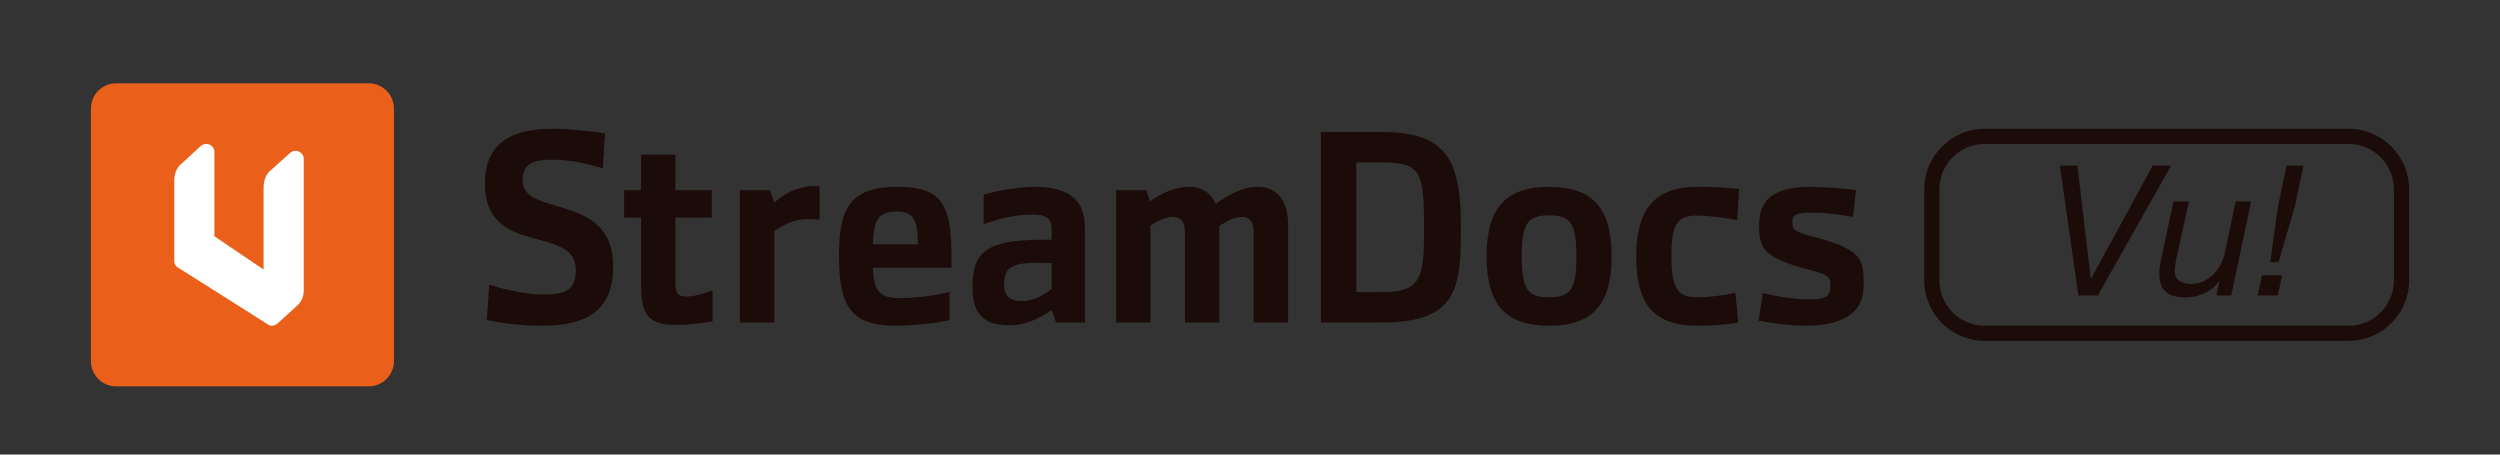
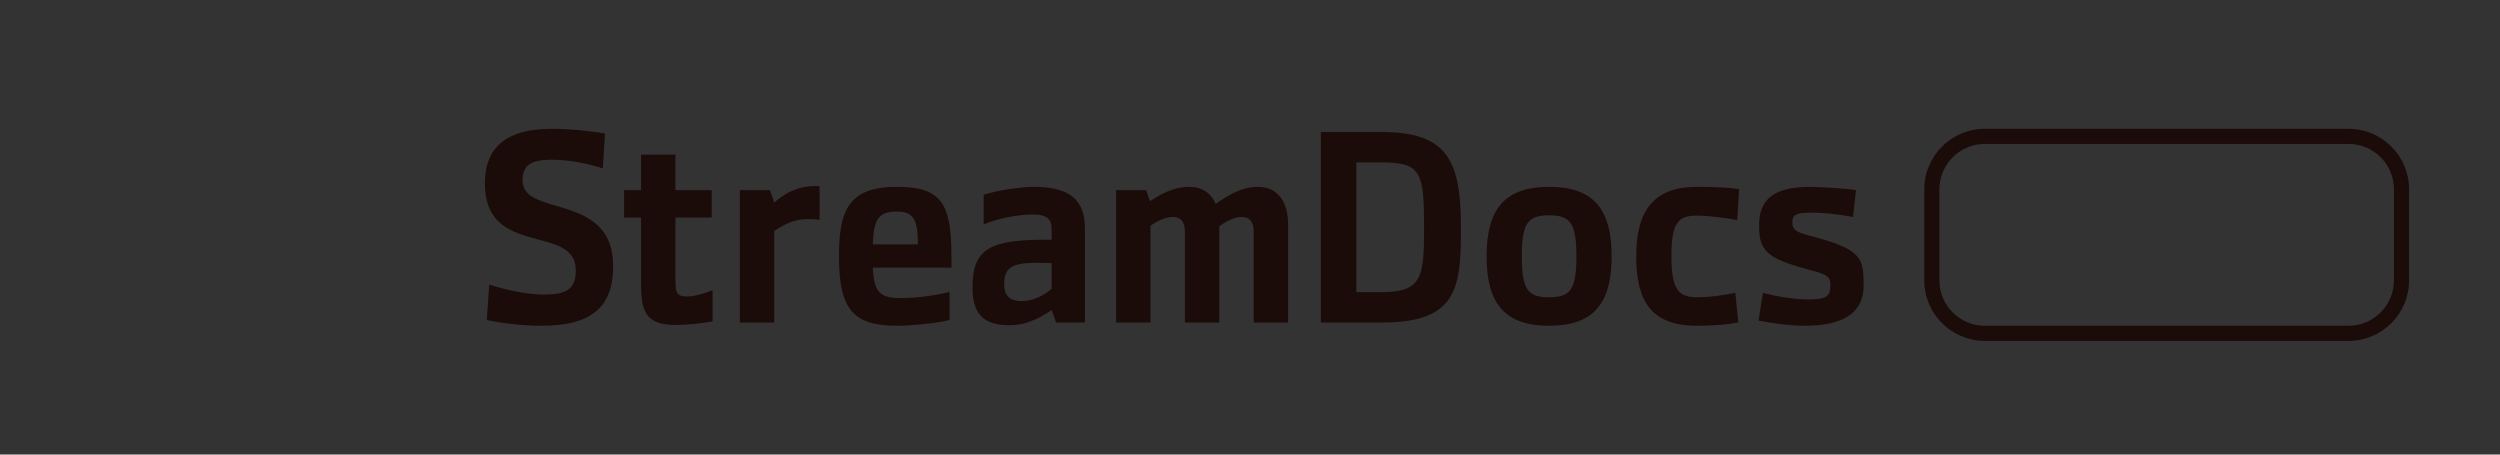
<svg xmlns="http://www.w3.org/2000/svg" width="330" height="60" viewBox="0 0 330 60" fill="none">
  <rect x="0" y="0" width="330" height="60" fill="#333333" stroke="none" />
  <g clip-path="url(#clip0_268_1550)">
    <path fill-rule="evenodd" clip-rule="evenodd" d="M80.94 35.121C80.94 40.887 77.66 43 71.462 43C68.615 43 66.02 42.606 64.254 42.248L64.578 37.557C66.236 38.13 69.407 38.882 71.714 38.882C74.741 38.882 76.003 38.237 76.003 35.659C76.003 29.499 64.002 34.083 64.002 24.235C64.002 20.26 65.912 17.001 72.868 17.001C75.102 17.001 77.914 17.288 79.86 17.61L79.572 22.23C77.842 21.657 75.247 21.084 72.869 21.084C70.022 21.084 68.977 21.836 68.977 23.842C68.977 28.713 80.942 25.346 80.942 35.123L80.94 35.121ZM94.058 42.427C92.436 42.714 90.742 42.893 89.085 42.893C85.157 42.893 84.616 40.959 84.616 37.414V28.712H82.382V25.095H84.616V20.404H89.157V25.095H93.95V28.712H89.157V36.913C89.157 38.704 89.337 39.133 90.707 39.133C91.536 39.133 92.689 38.846 94.059 38.309L94.058 42.427ZM108.186 29.033C107.826 28.961 107.501 28.926 106.564 28.926C104.762 28.926 103.284 29.75 102.203 30.502V42.571H97.662V25.094H101.626L102.203 26.741C103.32 25.738 105.086 24.556 107.573 24.556C107.753 24.556 107.969 24.592 108.186 24.592V29.033ZM125.593 35.336H115.214C115.358 38.631 116.187 39.347 118.926 39.347C120.8 39.347 123.503 39.025 125.341 38.523V42.248C123.431 42.714 120.043 43 118.385 43C112.547 43 110.745 40.744 110.745 33.832C110.745 27.815 111.97 24.664 118.385 24.664C124.223 24.664 125.593 26.777 125.593 33.832V35.336ZM121.16 32.256C121.16 28.997 120.583 27.923 118.385 27.923C115.934 27.923 115.322 28.997 115.214 32.256H121.161H121.16ZM143.216 42.57H139.396L138.819 40.923C136.945 42.212 135.179 42.929 133.341 42.929C130.566 42.929 128.368 42.141 128.368 37.987C128.368 32.83 130.566 31.541 138.819 31.648V30.681C138.819 29.463 138.855 28.317 136.332 28.317C134.206 28.317 131.755 28.854 129.845 29.606V25.702C131.791 25.093 134.782 24.663 136.44 24.663C140.657 24.663 143.215 25.988 143.215 30.107L143.216 42.57ZM138.819 38.129V34.727C134.242 34.584 132.548 34.763 132.548 37.52C132.548 38.773 133.053 39.74 134.818 39.74C136.44 39.74 137.773 38.988 138.818 38.128L138.819 38.129ZM170.029 42.57H165.488V30.609C165.488 29.141 164.839 28.639 163.902 28.639C163.001 28.639 161.956 29.14 160.947 29.857V42.57H156.406V30.609C156.406 29.141 155.757 28.639 154.82 28.639C153.919 28.639 152.874 29.105 151.865 29.785V42.57H147.324V25.094H151.288L151.793 26.562C153.271 25.559 155.001 24.664 156.983 24.664C158.677 24.664 159.866 25.488 160.479 26.92C162.065 25.774 163.903 24.664 166.065 24.664C168.624 24.664 170.029 26.598 170.029 29.606V42.57ZM192.842 30.036C192.842 37.879 192.482 42.57 182.463 42.57H174.354V17.43H182.463C191.185 17.43 192.842 21.405 192.842 30.036ZM187.977 30C187.977 22.837 187.617 21.441 182.499 21.441H179.039V38.559H182.391C187.725 38.559 187.977 36.589 187.977 30ZM212.736 33.832C212.736 40.207 210.213 43 204.483 43C198.753 43 196.23 40.207 196.23 33.832C196.23 27.457 198.753 24.664 204.483 24.664C210.213 24.664 212.736 27.457 212.736 33.832ZM208.087 33.832C208.087 29.391 207.258 28.424 204.483 28.424C201.708 28.424 200.879 29.391 200.879 33.832C200.879 38.273 201.708 39.24 204.483 39.24C207.258 39.24 208.087 38.273 208.087 33.832ZM229.567 24.95L229.315 29.068C228.09 28.781 225.567 28.459 223.981 28.459C221.422 28.459 220.629 29.533 220.629 33.831C220.629 38.451 221.674 39.239 224.161 39.239C225.35 39.239 227.513 39.024 229.062 38.63L229.458 42.569C227.98 42.856 226.142 42.999 223.98 42.999C217.997 42.999 215.979 39.776 215.979 33.831C215.979 27.743 218.358 24.663 223.98 24.663C226.106 24.663 227.8 24.735 229.566 24.95H229.567ZM246.001 37.663C246.001 41.746 242.613 42.999 238.216 42.999C236.198 42.999 233.495 42.605 232.125 42.319L232.702 38.666C234.18 39.06 236.738 39.526 238.721 39.526C241.172 39.526 241.604 39.025 241.604 37.771C241.604 36.625 241.532 36.303 238.721 35.586C232.991 34.082 232.198 32.936 232.198 29.749C232.198 26.239 234.216 24.664 239.009 24.664C240.09 24.664 243.766 24.879 244.992 25.094L244.596 28.639C242.217 28.209 240.596 28.066 239.046 28.066C236.956 28.066 236.595 28.424 236.595 29.319C236.595 30.25 236.883 30.608 239.01 31.145C245.749 32.9 246.002 34.046 246.002 37.663H246.001Z" fill="#1B0C0A" />
    <path d="M262.001 19C258.687 19 256.001 21.686 256.001 25V37C256.001 40.314 258.687 43 262.001 43H310.001C313.315 43 316.001 40.314 316.001 37V25C316.001 21.686 313.315 19 310.001 19H262.001ZM262.001 17H310.001C314.419 17 318.001 20.582 318.001 25V37C318.001 41.418 314.419 45 310.001 45H262.001C257.583 45 254.001 41.418 254.001 37V25C254.001 20.582 257.583 17 262.001 17Z" fill="#1B0C0A" />
-     <path fill-rule="evenodd" clip-rule="evenodd" d="M276.913 39H274.345L271.897 21.864H274.225L275.977 36.768H276.025L284.161 21.864H286.585L276.913 39ZM294.529 39H292.561L292.945 37.128H292.897C292.385 37.848 291.737 38.384 290.953 38.736C290.169 39.088 289.345 39.264 288.481 39.264C287.313 39.264 286.445 39.012 285.877 38.508C285.309 38.004 285.025 37.2 285.025 36.096C285.025 35.824 285.057 35.472 285.121 35.04C285.185 34.608 285.273 34.152 285.385 33.672L286.897 26.592H288.937L287.353 33.84C287.321 33.952 287.289 34.096 287.257 34.272C287.225 34.448 287.193 34.628 287.161 34.812C287.129 34.996 287.105 35.172 287.089 35.34C287.073 35.508 287.065 35.648 287.065 35.76C287.065 36.352 287.273 36.788 287.689 37.068C288.105 37.348 288.617 37.488 289.225 37.488C289.801 37.488 290.333 37.376 290.821 37.152C291.309 36.928 291.745 36.628 292.129 36.252C292.513 35.876 292.837 35.444 293.101 34.956C293.365 34.468 293.553 33.968 293.665 33.456L295.105 26.592H297.145L294.529 39ZM302.929 27.216L300.769 34.608H299.665L300.697 27.216L301.825 21.864H304.057L302.929 27.216ZM298.585 36.336H301.249L300.673 39H298.009L298.585 36.336Z" fill="#1B0C0A" />
-     <path d="M48.668 11H15.334C13.493 11 12.001 12.492 12.001 14.333V47.667C12.001 49.508 13.493 51 15.334 51H48.668C50.509 51 52.001 49.508 52.001 47.667V14.333C52.001 12.492 50.509 11 48.668 11Z" fill="#EA601B" />
-     <path fill-rule="evenodd" clip-rule="evenodd" d="M40.095 20.99V38.363C40.095 39.103 39.805 39.793 39.275 40.303L36.635 42.693C36.335 42.983 35.945 43.053 35.595 42.963L35.075 42.643L35.055 42.623L23.423 35.272L23.413 35.282L23.343 35.212L23.323 35.202L23.303 35.182C23.123 34.992 23.003 34.732 23.003 34.432V23.91C23.003 22.17 23.993 21.58 23.993 21.58L26.463 19.31C27.153 18.64 28.303 19.13 28.303 20.08V30.832C28.303 30.942 28.303 31.052 28.283 31.172L33.834 34.933L34.794 35.563V24.781C34.794 23.041 35.784 22.441 35.784 22.441L38.254 20.221C38.944 19.551 40.094 20.041 40.094 20.991L40.095 20.99Z" fill="white" />
  </g>
  <defs>
    <clipPath id="clip0_268_1550">
      <rect width="306.002" height="40" fill="white" transform="translate(12 11)" />
    </clipPath>
  </defs>
</svg>